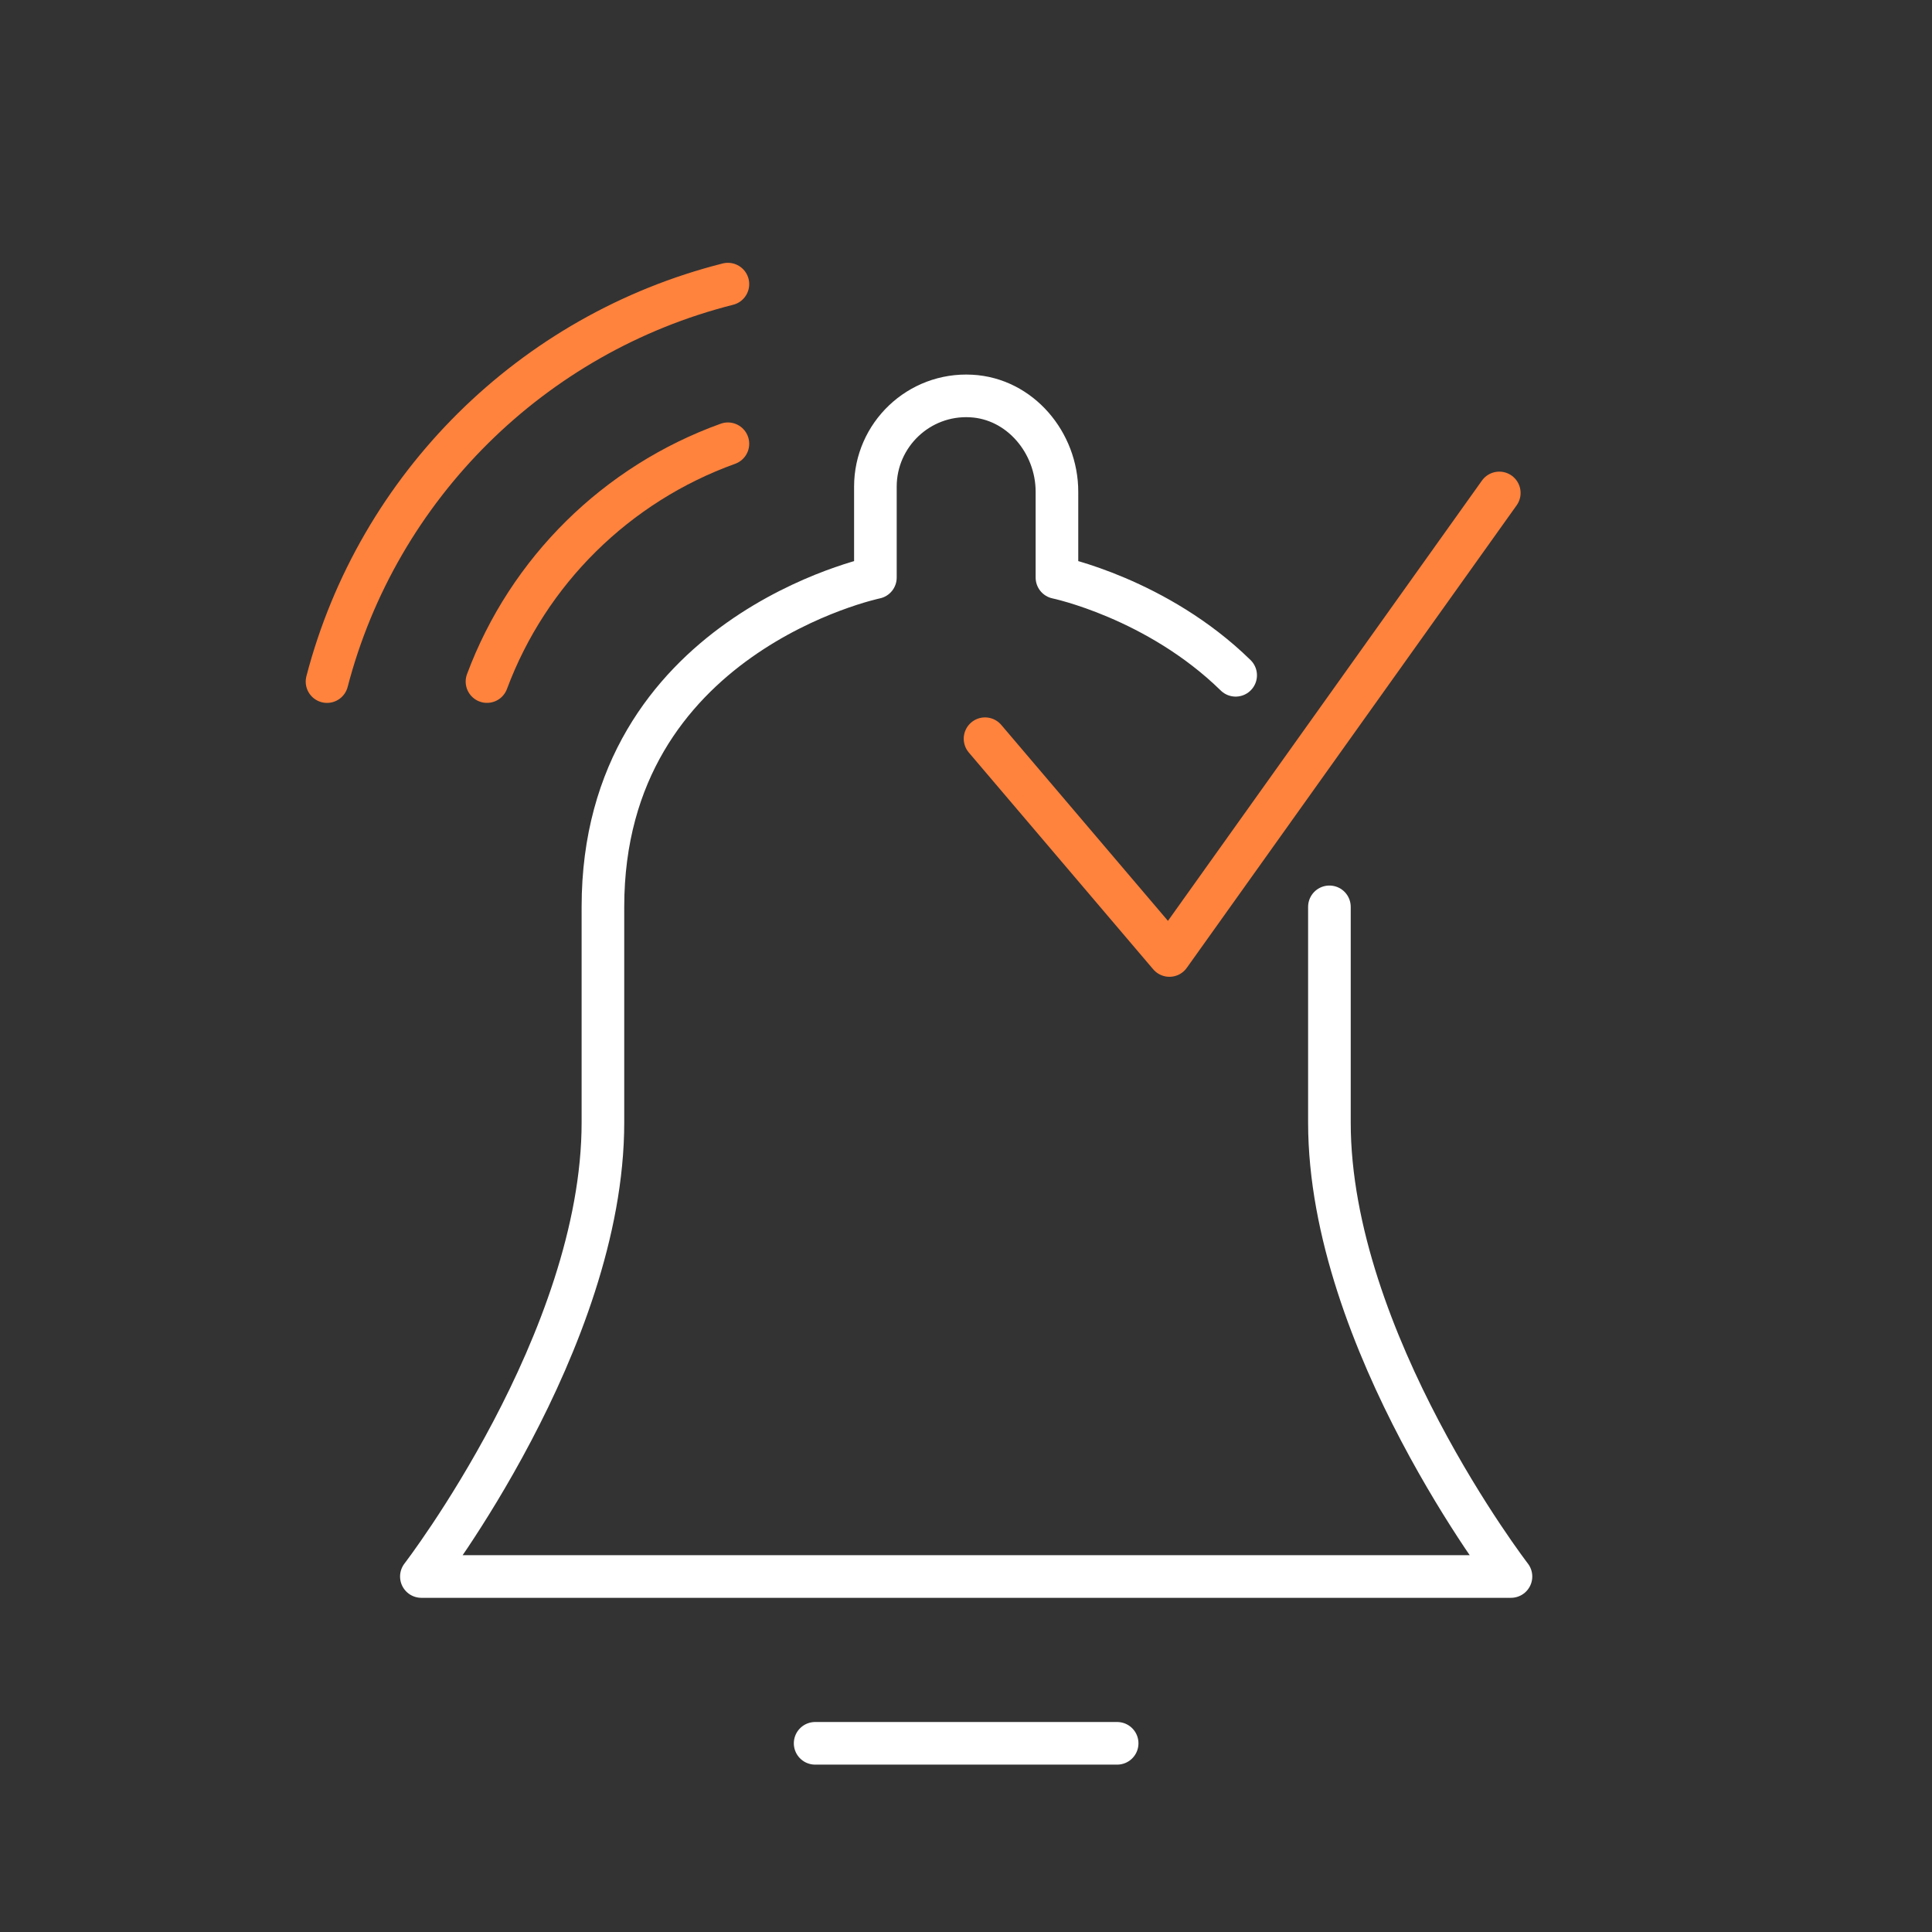
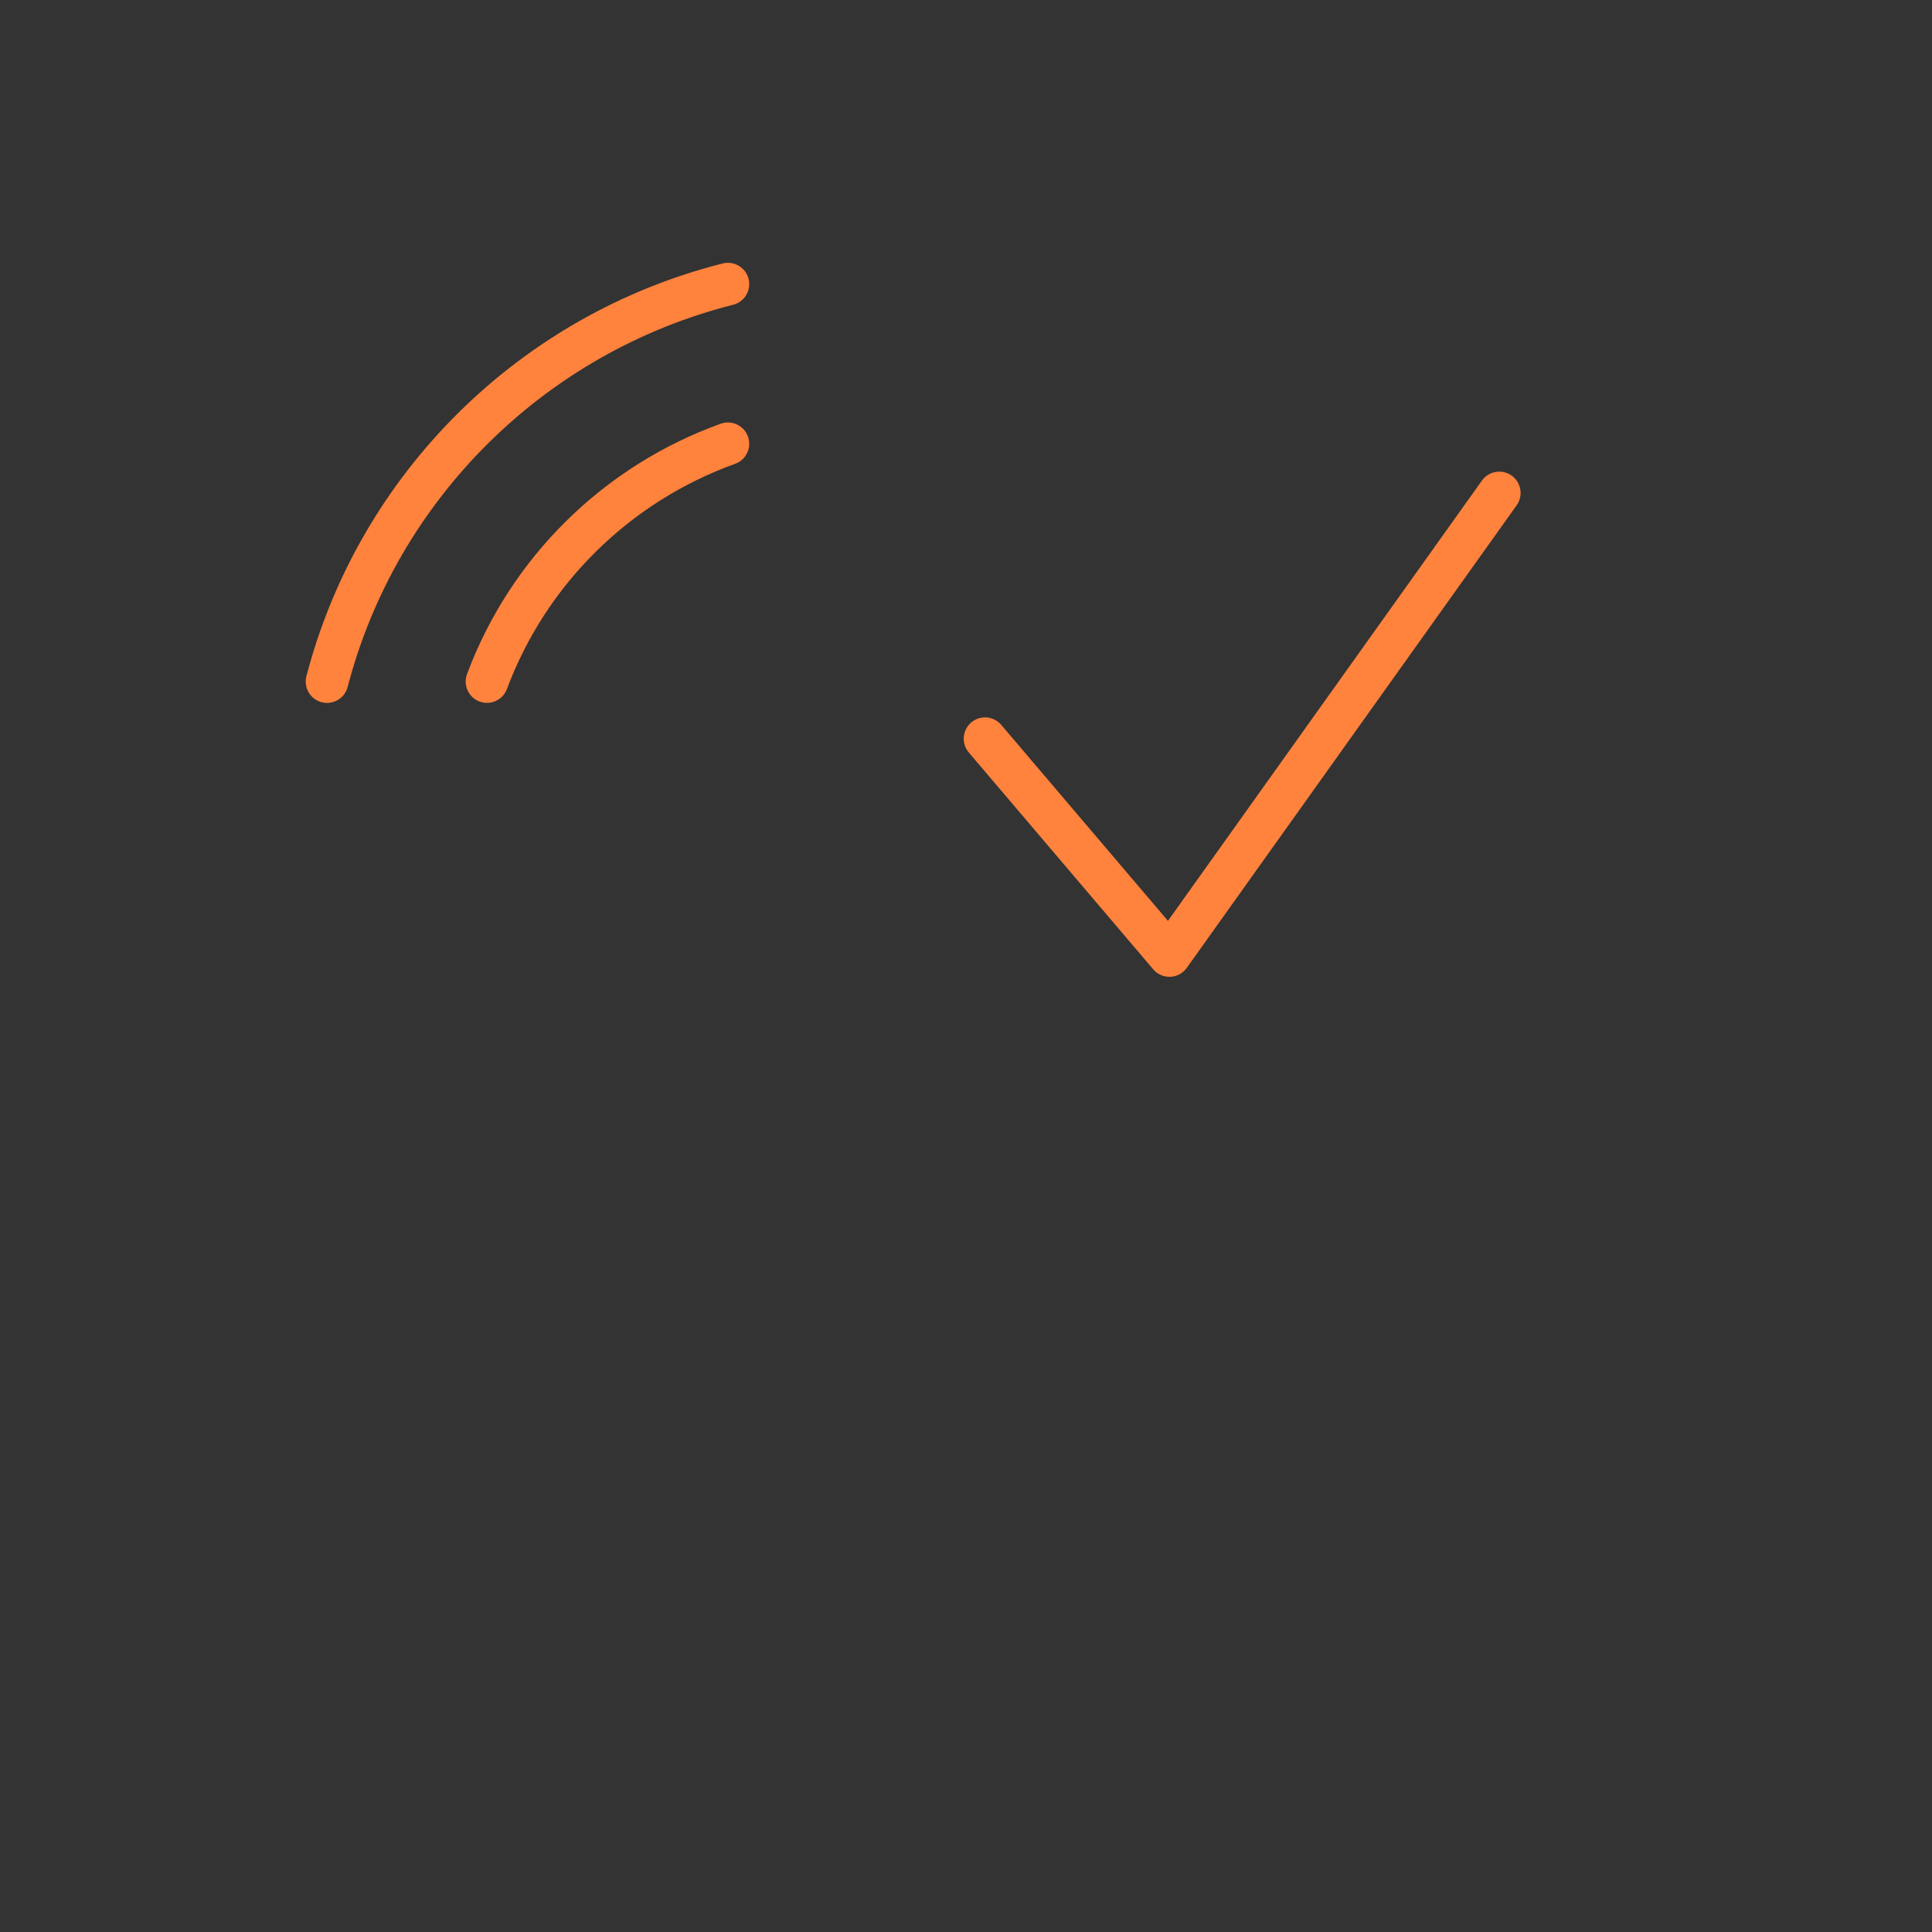
<svg xmlns="http://www.w3.org/2000/svg" width="68" height="68" viewBox="0 0 68 68" fill="none">
  <rect x="0" y="0" width="68" height="68" fill="#333333" stroke="none" />
  <path d="M34.67 26L41.16 33.63L52.77 17.35" stroke="#FF823D" stroke-width="1.5" stroke-miterlimit="10" stroke-linecap="round" stroke-linejoin="round" />
  <path d="M17.14 23.989C18.59 20.099 21.7 17.029 25.62 15.619" stroke="#FF823D" stroke-width="1.5" stroke-miterlimit="10" stroke-linecap="round" stroke-linejoin="round" />
  <path d="M25.62 10C18.73 11.74 13.3 17.12 11.51 23.99" stroke="#FF823D" stroke-width="1.5" stroke-miterlimit="10" stroke-linecap="round" stroke-linejoin="round" />
-   <path d="M43.491 23.768C40.721 21.058 37.201 20.328 37.201 20.328V17.308C37.201 15.578 35.901 14.028 34.181 13.938C32.341 13.838 30.811 15.308 30.811 17.128V20.328C30.811 20.328 21.221 22.328 21.221 31.918C21.221 38.308 21.221 36.308 21.221 39.508C21.221 47.188 14.831 55.488 14.831 55.488H53.181C53.181 55.488 46.791 47.188 46.791 39.508C46.791 36.308 46.791 38.308 46.791 31.918" stroke="white" stroke-width="1.5" stroke-miterlimit="10" stroke-linecap="round" stroke-linejoin="round" />
-   <path d="M28.69 61.359H39.32" stroke="white" stroke-width="1.5" stroke-miterlimit="10" stroke-linecap="round" stroke-linejoin="round" />
</svg>